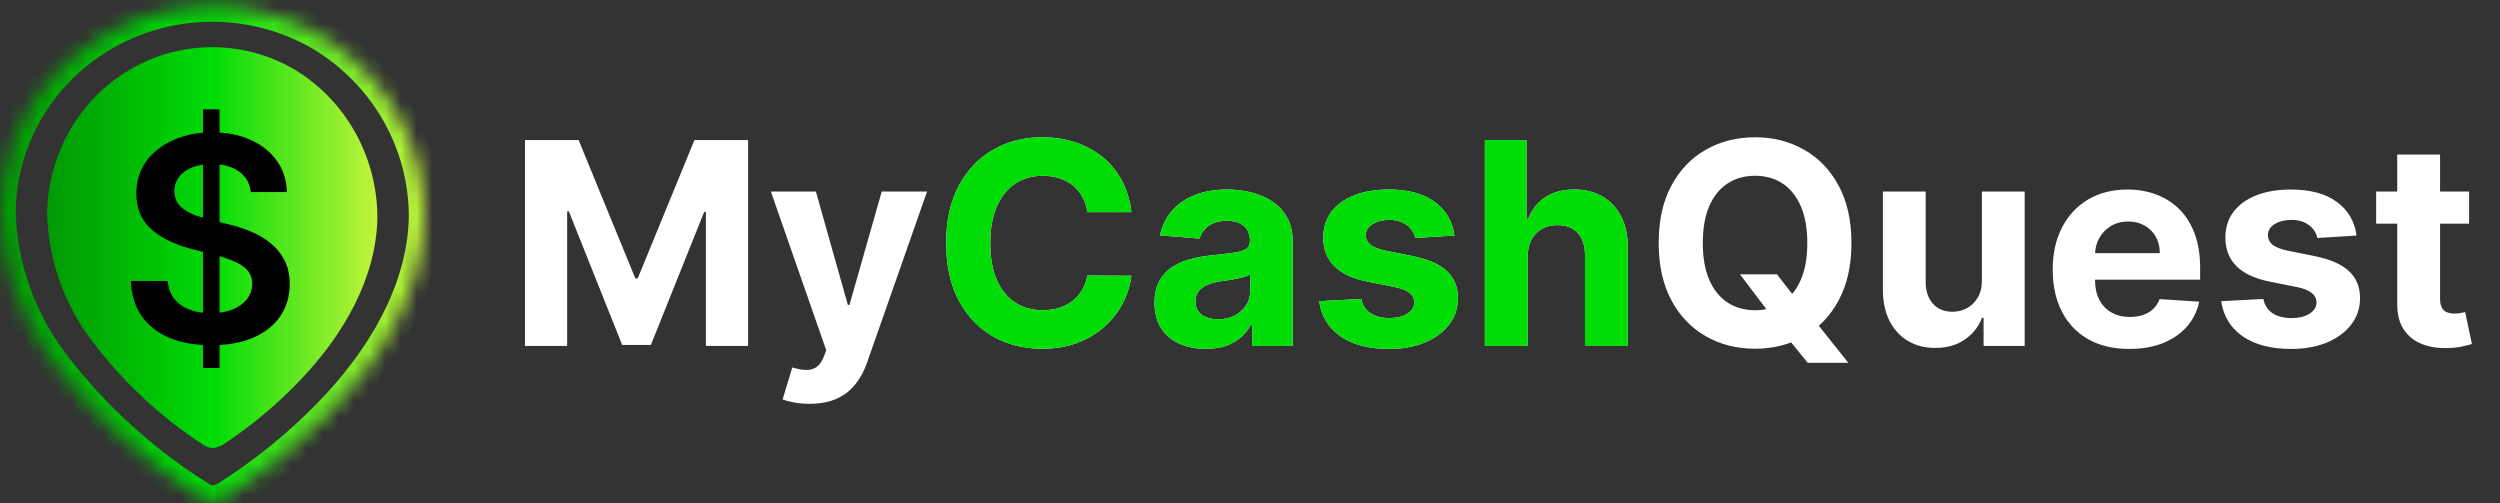
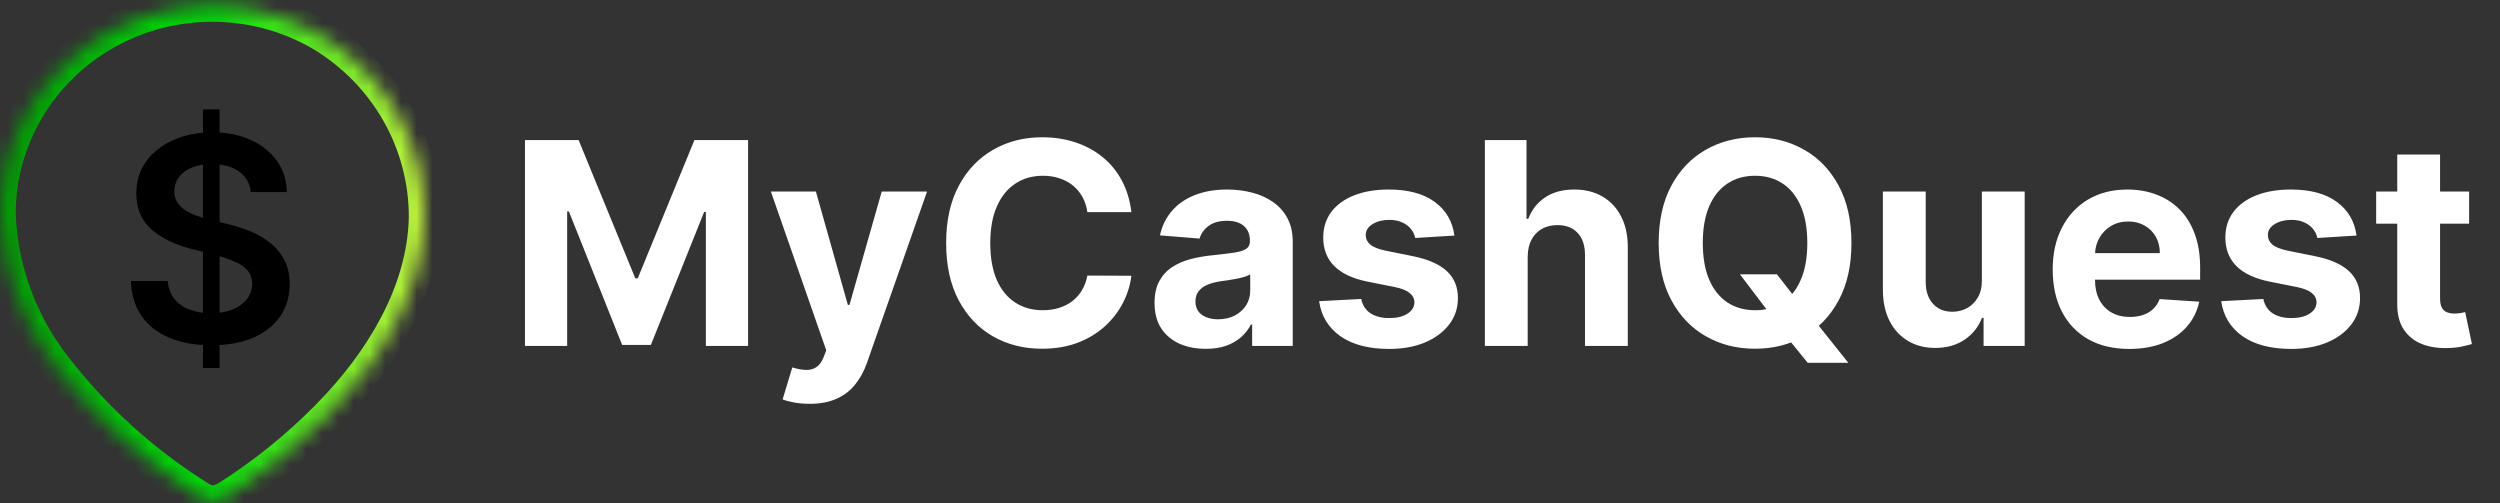
<svg xmlns="http://www.w3.org/2000/svg" width="159" height="32" viewBox="0 0 159 32" fill="none">
  <rect x="0" y="0" width="159" height="32" fill="#333333" stroke="none" />
-   <path d="M18.85 4.492C15.603 2.534 11.575 2.501 8.297 4.405C5.02 6.309 2.998 9.858 3 13.702C3.099 16.524 4.048 19.247 5.719 21.501C7.715 24.201 10.174 26.512 12.976 28.322C13.154 28.43 13.355 28.491 13.562 28.5C13.777 28.467 13.984 28.393 14.173 28.284C16.009 27.079 17.7 25.66 19.211 24.054C21.83 21.285 23.925 17.703 24 13.892C24.018 10.056 22.064 6.49 18.85 4.492Z" fill="url(#paint0_linear_12233_5288)" />
  <mask id="path-2-inside-1_12233_5288" fill="white">
    <path d="M20.378 2.228C16.204 -0.191 11.025 -0.232 6.811 2.12C2.597 4.472 -0.003 8.856 2.2441e-06 13.604C0.127 17.09 1.347 20.454 3.495 23.238C6.062 26.574 9.223 29.428 12.826 31.664C13.055 31.798 13.314 31.873 13.58 31.884C13.856 31.843 14.123 31.752 14.366 31.617C16.726 30.129 18.9 28.375 20.843 26.392C24.21 22.971 26.904 18.546 27 13.839C27.023 9.101 24.511 4.696 20.378 2.228Z" />
  </mask>
  <path d="M20.378 2.228L20.891 1.369L20.88 1.362L20.378 2.228ZM3.495 23.238L4.288 22.628L4.287 22.627L3.495 23.238ZM12.826 31.664L12.299 32.514L12.311 32.521L12.323 32.528L12.826 31.664ZM13.58 31.884L13.539 32.883L13.634 32.887L13.728 32.873L13.58 31.884ZM14.366 31.617L14.851 32.491L14.876 32.478L14.899 32.463L14.366 31.617ZM20.843 26.392L20.13 25.691L20.129 25.692L20.843 26.392ZM27 13.839L28 13.86L28 13.852L28 13.844L27 13.839ZM20.88 1.362C16.4 -1.233 10.845 -1.277 6.324 1.247L7.298 2.993C11.204 0.813 16.008 0.851 19.877 3.093L20.88 1.362ZM6.324 1.247C1.8 3.772 -1.003 8.487 -1 13.604L1 13.603C0.997 9.226 3.395 5.172 7.298 2.993L6.324 1.247ZM-0.999 13.64C-0.865 17.337 0.429 20.901 2.703 23.849L4.287 22.627C2.265 20.007 1.119 16.844 0.999 13.567L-0.999 13.64ZM2.703 23.848C5.344 27.279 8.595 30.215 12.299 32.514L13.354 30.815C9.852 28.641 6.781 25.868 4.288 22.628L2.703 23.848ZM12.323 32.528C12.693 32.744 13.111 32.866 13.539 32.883L13.621 30.885C13.517 30.881 13.417 30.851 13.33 30.8L12.323 32.528ZM13.728 32.873C14.122 32.814 14.503 32.685 14.851 32.491L13.88 30.743C13.742 30.82 13.591 30.871 13.432 30.895L13.728 32.873ZM14.899 32.463C17.325 30.934 19.559 29.131 21.557 27.092L20.129 25.692C18.24 27.62 16.127 29.324 13.832 30.771L14.899 32.463ZM21.556 27.094C25.012 23.583 27.896 18.927 28 13.86L26 13.819C25.911 18.166 23.409 22.36 20.13 25.691L21.556 27.094ZM28 13.844C28.025 8.745 25.322 4.015 20.891 1.369L19.865 3.086C23.701 5.376 26.021 9.456 26 13.834L28 13.844Z" fill="url(#paint1_linear_12233_5288)" mask="url(#path-2-inside-1_12233_5288)" />
  <path d="M12.911 23.403V6.952H13.965V23.403H12.911ZM15.951 12.215C15.891 11.654 15.638 11.217 15.192 10.904C14.751 10.591 14.177 10.435 13.47 10.435C12.973 10.435 12.547 10.51 12.191 10.66C11.836 10.81 11.564 11.013 11.375 11.27C11.187 11.527 11.09 11.821 11.086 12.151C11.086 12.425 11.148 12.662 11.272 12.864C11.401 13.065 11.574 13.237 11.793 13.378C12.011 13.515 12.253 13.631 12.519 13.725C12.785 13.819 13.052 13.899 13.322 13.963L14.556 14.271C15.053 14.387 15.531 14.543 15.989 14.74C16.452 14.938 16.865 15.186 17.23 15.486C17.598 15.786 17.889 16.148 18.104 16.572C18.318 16.996 18.425 17.493 18.425 18.063C18.425 18.834 18.228 19.513 17.834 20.1C17.439 20.683 16.87 21.139 16.124 21.469C15.383 21.794 14.486 21.957 13.432 21.957C12.408 21.957 11.519 21.799 10.765 21.482C10.015 21.165 9.428 20.702 9.004 20.094C8.584 19.485 8.357 18.744 8.323 17.87H10.668C10.703 18.328 10.844 18.71 11.092 19.014C11.341 19.318 11.664 19.545 12.063 19.695C12.466 19.845 12.915 19.92 13.412 19.92C13.931 19.92 14.385 19.843 14.775 19.689C15.169 19.53 15.477 19.312 15.7 19.033C15.923 18.75 16.036 18.421 16.041 18.044C16.036 17.701 15.936 17.418 15.739 17.195C15.542 16.968 15.265 16.78 14.91 16.63C14.558 16.476 14.147 16.338 13.676 16.218L12.178 15.833C11.095 15.554 10.238 15.132 9.608 14.567C8.982 13.997 8.67 13.241 8.67 12.298C8.67 11.523 8.88 10.844 9.299 10.261C9.724 9.679 10.3 9.227 11.028 8.905C11.756 8.58 12.581 8.417 13.502 8.417C14.436 8.417 15.255 8.58 15.957 8.905C16.664 9.227 17.219 9.674 17.622 10.248C18.024 10.818 18.232 11.474 18.245 12.215H15.951Z" fill="black" />
  <path d="M33.388 8.909H36.801L40.406 17.704H40.56L44.165 8.909H47.578V22H44.894V13.479H44.785L41.397 21.936H39.569L36.181 13.447H36.072V22H33.388V8.909ZM51.489 25.682C51.143 25.682 50.819 25.654 50.517 25.599C50.219 25.548 49.971 25.482 49.775 25.401L50.389 23.368C50.709 23.466 50.996 23.519 51.252 23.528C51.512 23.536 51.736 23.477 51.923 23.349C52.115 23.221 52.27 23.004 52.39 22.697L52.55 22.281L49.028 12.182H51.891L53.924 19.392H54.026L56.078 12.182H58.961L55.145 23.061C54.962 23.59 54.712 24.05 54.397 24.442C54.086 24.838 53.692 25.143 53.214 25.356C52.737 25.573 52.162 25.682 51.489 25.682ZM110.663 17.449H113.015L114.198 18.97L115.361 20.325L117.553 23.074H114.971L113.463 21.22L112.689 20.121L110.663 17.449ZM117.752 15.454C117.752 16.882 117.481 18.097 116.94 19.098C116.403 20.099 115.67 20.864 114.741 21.393C113.816 21.917 112.776 22.179 111.622 22.179C110.458 22.179 109.414 21.915 108.49 21.386C107.565 20.858 106.834 20.093 106.297 19.092C105.76 18.09 105.492 16.878 105.492 15.454C105.492 14.027 105.76 12.812 106.297 11.811C106.834 10.81 107.565 10.047 108.49 9.523C109.414 8.994 110.458 8.73 111.622 8.73C112.776 8.73 113.816 8.994 114.741 9.523C115.67 10.047 116.403 10.81 116.94 11.811C117.481 12.812 117.752 14.027 117.752 15.454ZM114.945 15.454C114.945 14.53 114.807 13.75 114.53 13.115C114.257 12.48 113.872 11.999 113.373 11.671C112.874 11.342 112.291 11.178 111.622 11.178C110.953 11.178 110.369 11.342 109.87 11.671C109.372 11.999 108.984 12.48 108.707 13.115C108.434 13.75 108.298 14.53 108.298 15.454C108.298 16.379 108.434 17.159 108.707 17.794C108.984 18.429 109.372 18.91 109.87 19.239C110.369 19.567 110.953 19.731 111.622 19.731C112.291 19.731 112.874 19.567 113.373 19.239C113.872 18.91 114.257 18.429 114.53 17.794C114.807 17.159 114.945 16.379 114.945 15.454ZM126.047 17.82V12.182H128.77V22H126.156V20.217H126.053C125.832 20.792 125.463 21.254 124.947 21.604C124.436 21.953 123.812 22.128 123.075 22.128C122.418 22.128 121.841 21.979 121.342 21.68C120.844 21.382 120.454 20.958 120.173 20.408C119.896 19.859 119.755 19.2 119.751 18.433V12.182H122.474V17.947C122.478 18.527 122.634 18.985 122.94 19.322C123.247 19.658 123.658 19.827 124.174 19.827C124.502 19.827 124.809 19.752 125.094 19.603C125.38 19.45 125.61 19.224 125.785 18.925C125.964 18.627 126.051 18.259 126.047 17.82ZM135.422 22.192C134.412 22.192 133.543 21.987 132.814 21.578C132.09 21.165 131.532 20.581 131.14 19.827C130.748 19.068 130.552 18.171 130.552 17.136C130.552 16.126 130.748 15.239 131.14 14.477C131.532 13.714 132.084 13.119 132.795 12.693C133.511 12.267 134.351 12.054 135.314 12.054C135.961 12.054 136.564 12.158 137.123 12.367C137.685 12.572 138.175 12.881 138.593 13.294C139.015 13.707 139.343 14.227 139.577 14.854C139.812 15.476 139.929 16.204 139.929 17.04V17.788H131.638V16.1H137.366C137.366 15.708 137.28 15.361 137.11 15.058C136.939 14.756 136.703 14.519 136.4 14.349C136.102 14.174 135.755 14.087 135.358 14.087C134.945 14.087 134.579 14.182 134.259 14.374C133.944 14.562 133.697 14.815 133.518 15.135C133.339 15.45 133.247 15.802 133.243 16.19V17.794C133.243 18.28 133.332 18.7 133.511 19.053C133.694 19.407 133.952 19.68 134.285 19.871C134.617 20.063 135.011 20.159 135.467 20.159C135.77 20.159 136.047 20.116 136.298 20.031C136.55 19.946 136.765 19.818 136.944 19.648C137.123 19.477 137.259 19.268 137.353 19.021L139.871 19.188C139.743 19.793 139.481 20.321 139.085 20.773C138.693 21.22 138.186 21.57 137.564 21.821C136.946 22.068 136.232 22.192 135.422 22.192ZM149.875 14.982L147.382 15.135C147.339 14.922 147.248 14.73 147.107 14.56C146.966 14.385 146.781 14.246 146.551 14.144C146.325 14.038 146.055 13.984 145.739 13.984C145.317 13.984 144.961 14.074 144.672 14.253C144.382 14.428 144.237 14.662 144.237 14.956C144.237 15.19 144.331 15.389 144.518 15.55C144.706 15.712 145.028 15.842 145.483 15.94L147.26 16.298C148.215 16.494 148.927 16.81 149.395 17.244C149.864 17.679 150.099 18.25 150.099 18.957C150.099 19.601 149.909 20.166 149.53 20.651C149.155 21.137 148.639 21.516 147.983 21.789C147.331 22.058 146.579 22.192 145.726 22.192C144.427 22.192 143.391 21.921 142.62 21.38C141.853 20.834 141.403 20.093 141.271 19.155L143.949 19.015C144.03 19.411 144.226 19.714 144.537 19.923C144.849 20.127 145.247 20.229 145.733 20.229C146.21 20.229 146.594 20.138 146.883 19.954C147.177 19.767 147.327 19.526 147.331 19.232C147.327 18.985 147.222 18.783 147.018 18.625C146.813 18.463 146.498 18.34 146.072 18.254L144.371 17.916C143.412 17.724 142.699 17.391 142.23 16.918C141.765 16.445 141.533 15.842 141.533 15.109C141.533 14.479 141.704 13.935 142.045 13.479C142.39 13.023 142.873 12.672 143.496 12.425C144.122 12.178 144.855 12.054 145.694 12.054C146.934 12.054 147.91 12.316 148.622 12.84C149.338 13.364 149.756 14.078 149.875 14.982ZM157.036 12.182V14.227H151.123V12.182H157.036ZM152.465 9.83H155.188V18.983C155.188 19.234 155.227 19.43 155.303 19.571C155.38 19.707 155.487 19.803 155.623 19.859C155.763 19.914 155.925 19.942 156.109 19.942C156.237 19.942 156.364 19.931 156.492 19.91C156.62 19.884 156.718 19.865 156.786 19.852L157.214 21.879C157.078 21.921 156.886 21.97 156.639 22.026C156.392 22.085 156.092 22.121 155.738 22.134C155.082 22.16 154.506 22.072 154.012 21.872C153.522 21.672 153.141 21.361 152.868 20.939C152.595 20.517 152.461 19.984 152.465 19.341V9.83Z" fill="white" />
  <path d="M71.956 13.492H69.156C69.105 13.13 69.001 12.808 68.843 12.527C68.685 12.242 68.483 11.999 68.236 11.798C67.989 11.598 67.703 11.445 67.379 11.338C67.059 11.232 66.712 11.178 66.337 11.178C65.66 11.178 65.069 11.347 64.567 11.683C64.064 12.016 63.674 12.501 63.397 13.141C63.12 13.776 62.981 14.547 62.981 15.454C62.981 16.388 63.12 17.172 63.397 17.807C63.678 18.442 64.07 18.921 64.573 19.245C65.076 19.569 65.657 19.731 66.318 19.731C66.689 19.731 67.032 19.682 67.347 19.584C67.667 19.486 67.95 19.343 68.197 19.155C68.444 18.964 68.649 18.732 68.811 18.459C68.977 18.186 69.092 17.875 69.156 17.526L71.956 17.538C71.883 18.139 71.702 18.719 71.412 19.277C71.127 19.831 70.741 20.327 70.255 20.766C69.774 21.201 69.199 21.546 68.53 21.802C67.865 22.053 67.113 22.179 66.273 22.179C65.106 22.179 64.062 21.915 63.141 21.386C62.225 20.858 61.501 20.093 60.968 19.092C60.44 18.09 60.175 16.878 60.175 15.454C60.175 14.027 60.444 12.812 60.981 11.811C61.518 10.81 62.246 10.047 63.167 9.523C64.087 8.994 65.123 8.73 66.273 8.73C67.032 8.73 67.735 8.837 68.383 9.05C69.035 9.263 69.612 9.574 70.115 9.983C70.618 10.388 71.027 10.884 71.342 11.472C71.662 12.06 71.866 12.734 71.956 13.492ZM76.689 22.185C76.063 22.185 75.504 22.077 75.014 21.859C74.524 21.638 74.136 21.312 73.851 20.881C73.57 20.447 73.429 19.905 73.429 19.258C73.429 18.712 73.529 18.254 73.73 17.884C73.93 17.513 74.203 17.215 74.548 16.989C74.893 16.763 75.285 16.592 75.724 16.477C76.167 16.362 76.632 16.281 77.117 16.234C77.688 16.175 78.149 16.119 78.498 16.068C78.847 16.013 79.101 15.932 79.259 15.825C79.416 15.719 79.495 15.561 79.495 15.352V15.314C79.495 14.909 79.367 14.596 79.112 14.374C78.86 14.153 78.502 14.042 78.038 14.042C77.548 14.042 77.158 14.151 76.868 14.368C76.578 14.581 76.386 14.849 76.293 15.173L73.774 14.969C73.902 14.372 74.154 13.857 74.529 13.422C74.904 12.983 75.387 12.646 75.98 12.412C76.576 12.173 77.266 12.054 78.051 12.054C78.596 12.054 79.118 12.118 79.617 12.246C80.12 12.374 80.565 12.572 80.953 12.84C81.345 13.109 81.654 13.454 81.879 13.876C82.105 14.293 82.218 14.794 82.218 15.378V22H79.636V20.639H79.559C79.401 20.945 79.191 21.216 78.926 21.45C78.662 21.68 78.345 21.861 77.974 21.994C77.603 22.121 77.175 22.185 76.689 22.185ZM77.469 20.306C77.87 20.306 78.223 20.227 78.53 20.07C78.837 19.908 79.078 19.69 79.252 19.418C79.427 19.145 79.514 18.836 79.514 18.491V17.449C79.429 17.504 79.312 17.555 79.163 17.602C79.018 17.645 78.854 17.685 78.671 17.724C78.487 17.758 78.304 17.79 78.121 17.82C77.938 17.845 77.772 17.869 77.622 17.89C77.303 17.937 77.024 18.011 76.785 18.114C76.546 18.216 76.361 18.354 76.229 18.529C76.097 18.7 76.031 18.913 76.031 19.168C76.031 19.539 76.165 19.822 76.433 20.018C76.706 20.21 77.051 20.306 77.469 20.306ZM92.5 14.982L90.007 15.135C89.964 14.922 89.873 14.73 89.732 14.56C89.591 14.385 89.406 14.246 89.176 14.144C88.95 14.038 88.68 13.984 88.364 13.984C87.942 13.984 87.587 14.074 87.297 14.253C87.007 14.428 86.862 14.662 86.862 14.956C86.862 15.19 86.956 15.389 87.143 15.55C87.331 15.712 87.653 15.842 88.109 15.94L89.885 16.298C90.84 16.494 91.552 16.81 92.02 17.244C92.489 17.679 92.724 18.25 92.724 18.957C92.724 19.601 92.534 20.166 92.155 20.651C91.78 21.137 91.264 21.516 90.608 21.789C89.956 22.058 89.204 22.192 88.351 22.192C87.052 22.192 86.016 21.921 85.245 21.38C84.478 20.834 84.028 20.093 83.896 19.155L86.574 19.015C86.655 19.411 86.851 19.714 87.162 19.923C87.474 20.127 87.872 20.229 88.358 20.229C88.835 20.229 89.219 20.138 89.508 19.954C89.802 19.767 89.951 19.526 89.956 19.232C89.951 18.985 89.847 18.783 89.643 18.625C89.438 18.463 89.123 18.34 88.697 18.254L86.996 17.916C86.037 17.724 85.324 17.391 84.855 16.918C84.39 16.445 84.158 15.842 84.158 15.109C84.158 14.479 84.329 13.935 84.67 13.479C85.015 13.023 85.498 12.672 86.121 12.425C86.747 12.178 87.48 12.054 88.319 12.054C89.559 12.054 90.535 12.316 91.247 12.84C91.963 13.364 92.38 14.078 92.5 14.982ZM97.161 16.324V22H94.438V8.909H97.085V13.914H97.2C97.421 13.335 97.779 12.881 98.273 12.553C98.768 12.22 99.388 12.054 100.134 12.054C100.815 12.054 101.41 12.203 101.917 12.501C102.428 12.796 102.825 13.22 103.106 13.773C103.391 14.323 103.532 14.982 103.528 15.749V22H100.805V16.234C100.809 15.629 100.656 15.158 100.344 14.822C100.038 14.485 99.607 14.317 99.053 14.317C98.683 14.317 98.354 14.396 98.069 14.553C97.788 14.711 97.566 14.941 97.404 15.244C97.246 15.542 97.165 15.902 97.161 16.324Z" fill="white" />
-   <path d="M71.956 13.492H69.156C69.105 13.13 69.001 12.808 68.843 12.527C68.685 12.242 68.483 11.999 68.236 11.798C67.989 11.598 67.703 11.445 67.379 11.338C67.059 11.232 66.712 11.178 66.337 11.178C65.66 11.178 65.069 11.347 64.567 11.683C64.064 12.016 63.674 12.501 63.397 13.141C63.12 13.776 62.981 14.547 62.981 15.454C62.981 16.388 63.12 17.172 63.397 17.807C63.678 18.442 64.07 18.921 64.573 19.245C65.076 19.569 65.657 19.731 66.318 19.731C66.689 19.731 67.032 19.682 67.347 19.584C67.667 19.486 67.95 19.343 68.197 19.155C68.444 18.964 68.649 18.732 68.811 18.459C68.977 18.186 69.092 17.875 69.156 17.526L71.956 17.538C71.883 18.139 71.702 18.719 71.412 19.277C71.127 19.831 70.741 20.327 70.255 20.766C69.774 21.201 69.199 21.546 68.53 21.802C67.865 22.053 67.113 22.179 66.273 22.179C65.106 22.179 64.062 21.915 63.141 21.386C62.225 20.858 61.501 20.093 60.968 19.092C60.44 18.09 60.175 16.878 60.175 15.454C60.175 14.027 60.444 12.812 60.981 11.811C61.518 10.81 62.246 10.047 63.167 9.523C64.087 8.994 65.123 8.73 66.273 8.73C67.032 8.73 67.735 8.837 68.383 9.05C69.035 9.263 69.612 9.574 70.115 9.983C70.618 10.388 71.027 10.884 71.342 11.472C71.662 12.06 71.866 12.734 71.956 13.492ZM76.689 22.185C76.063 22.185 75.504 22.077 75.014 21.859C74.524 21.638 74.136 21.312 73.851 20.881C73.57 20.447 73.429 19.905 73.429 19.258C73.429 18.712 73.529 18.254 73.73 17.884C73.93 17.513 74.203 17.215 74.548 16.989C74.893 16.763 75.285 16.592 75.724 16.477C76.167 16.362 76.632 16.281 77.117 16.234C77.688 16.175 78.149 16.119 78.498 16.068C78.847 16.013 79.101 15.932 79.259 15.825C79.416 15.719 79.495 15.561 79.495 15.352V15.314C79.495 14.909 79.367 14.596 79.112 14.374C78.86 14.153 78.502 14.042 78.038 14.042C77.548 14.042 77.158 14.151 76.868 14.368C76.578 14.581 76.386 14.849 76.293 15.173L73.774 14.969C73.902 14.372 74.154 13.857 74.529 13.422C74.904 12.983 75.387 12.646 75.98 12.412C76.576 12.173 77.266 12.054 78.051 12.054C78.596 12.054 79.118 12.118 79.617 12.246C80.12 12.374 80.565 12.572 80.953 12.84C81.345 13.109 81.654 13.454 81.879 13.876C82.105 14.293 82.218 14.794 82.218 15.378V22H79.636V20.639H79.559C79.401 20.945 79.191 21.216 78.926 21.45C78.662 21.68 78.345 21.861 77.974 21.994C77.603 22.121 77.175 22.185 76.689 22.185ZM77.469 20.306C77.87 20.306 78.223 20.227 78.53 20.07C78.837 19.908 79.078 19.69 79.252 19.418C79.427 19.145 79.514 18.836 79.514 18.491V17.449C79.429 17.504 79.312 17.555 79.163 17.602C79.018 17.645 78.854 17.685 78.671 17.724C78.487 17.758 78.304 17.79 78.121 17.82C77.938 17.845 77.772 17.869 77.622 17.89C77.303 17.937 77.024 18.011 76.785 18.114C76.546 18.216 76.361 18.354 76.229 18.529C76.097 18.7 76.031 18.913 76.031 19.168C76.031 19.539 76.165 19.822 76.433 20.018C76.706 20.21 77.051 20.306 77.469 20.306ZM92.5 14.982L90.007 15.135C89.964 14.922 89.873 14.73 89.732 14.56C89.591 14.385 89.406 14.246 89.176 14.144C88.95 14.038 88.68 13.984 88.364 13.984C87.942 13.984 87.587 14.074 87.297 14.253C87.007 14.428 86.862 14.662 86.862 14.956C86.862 15.19 86.956 15.389 87.143 15.55C87.331 15.712 87.653 15.842 88.109 15.94L89.885 16.298C90.84 16.494 91.552 16.81 92.02 17.244C92.489 17.679 92.724 18.25 92.724 18.957C92.724 19.601 92.534 20.166 92.155 20.651C91.78 21.137 91.264 21.516 90.608 21.789C89.956 22.058 89.204 22.192 88.351 22.192C87.052 22.192 86.016 21.921 85.245 21.38C84.478 20.834 84.028 20.093 83.896 19.155L86.574 19.015C86.655 19.411 86.851 19.714 87.162 19.923C87.474 20.127 87.872 20.229 88.358 20.229C88.835 20.229 89.219 20.138 89.508 19.954C89.802 19.767 89.951 19.526 89.956 19.232C89.951 18.985 89.847 18.783 89.643 18.625C89.438 18.463 89.123 18.34 88.697 18.254L86.996 17.916C86.037 17.724 85.324 17.391 84.855 16.918C84.39 16.445 84.158 15.842 84.158 15.109C84.158 14.479 84.329 13.935 84.67 13.479C85.015 13.023 85.498 12.672 86.121 12.425C86.747 12.178 87.48 12.054 88.319 12.054C89.559 12.054 90.535 12.316 91.247 12.84C91.963 13.364 92.38 14.078 92.5 14.982ZM97.161 16.324V22H94.438V8.909H97.085V13.914H97.2C97.421 13.335 97.779 12.881 98.273 12.553C98.768 12.22 99.388 12.054 100.134 12.054C100.815 12.054 101.41 12.203 101.917 12.501C102.428 12.796 102.825 13.22 103.106 13.773C103.391 14.323 103.532 14.982 103.528 15.749V22H100.805V16.234C100.809 15.629 100.656 15.158 100.344 14.822C100.038 14.485 99.607 14.317 99.053 14.317C98.683 14.317 98.354 14.396 98.069 14.553C97.788 14.711 97.566 14.941 97.404 15.244C97.246 15.542 97.165 15.902 97.161 16.324Z" fill="#00DC06" />
  <defs>
    <linearGradient id="paint0_linear_12233_5288" x1="3" y1="15.75" x2="24" y2="15.75" gradientUnits="userSpaceOnUse">
      <stop stop-color="#019904" />
      <stop offset="0.506" stop-color="#00DC06" />
      <stop offset="1" stop-color="#C2F43C" />
    </linearGradient>
    <linearGradient id="paint1_linear_12233_5288" x1="2.01166e-07" y1="16.134" x2="27" y2="16.134" gradientUnits="userSpaceOnUse">
      <stop stop-color="#019904" />
      <stop offset="0.506" stop-color="#00DC06" />
      <stop offset="1" stop-color="#C2F43C" />
    </linearGradient>
  </defs>
</svg>